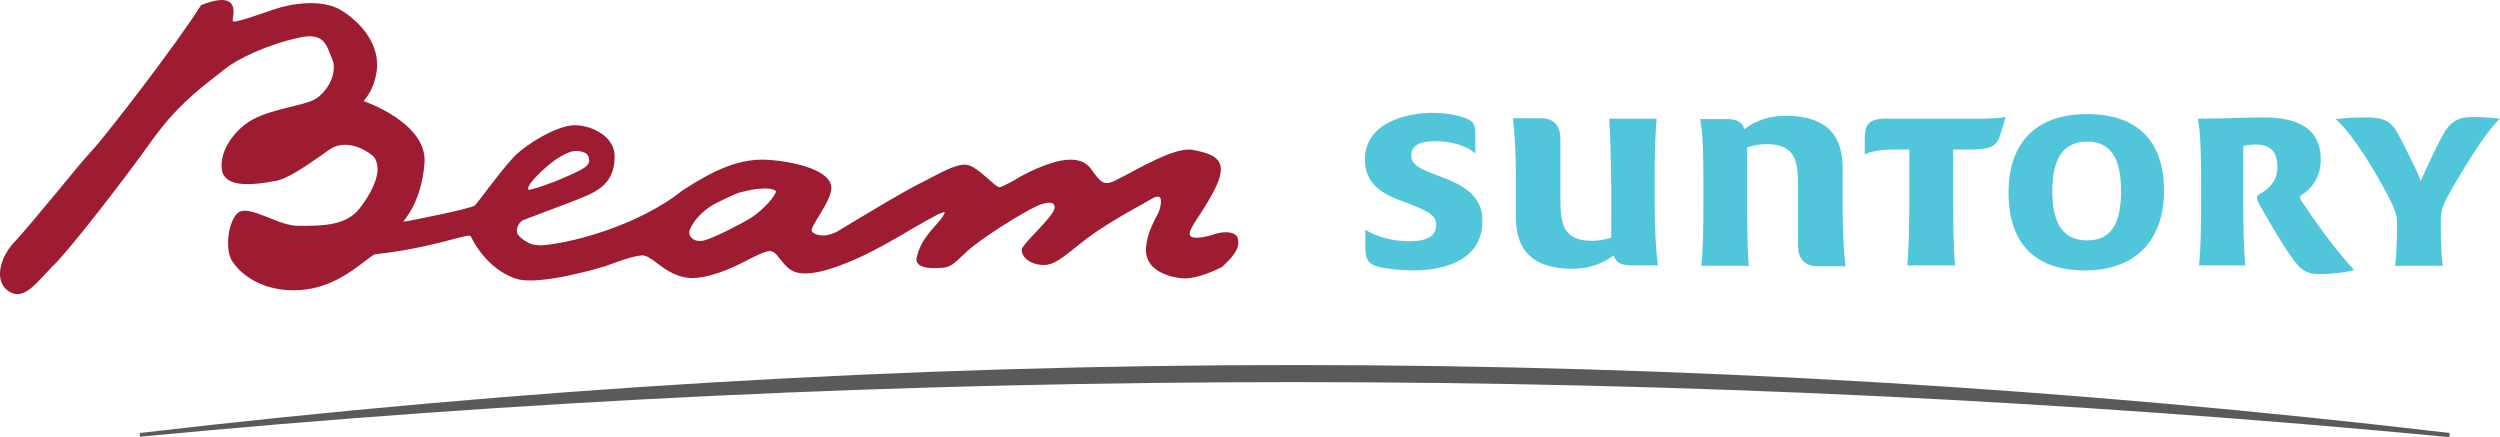
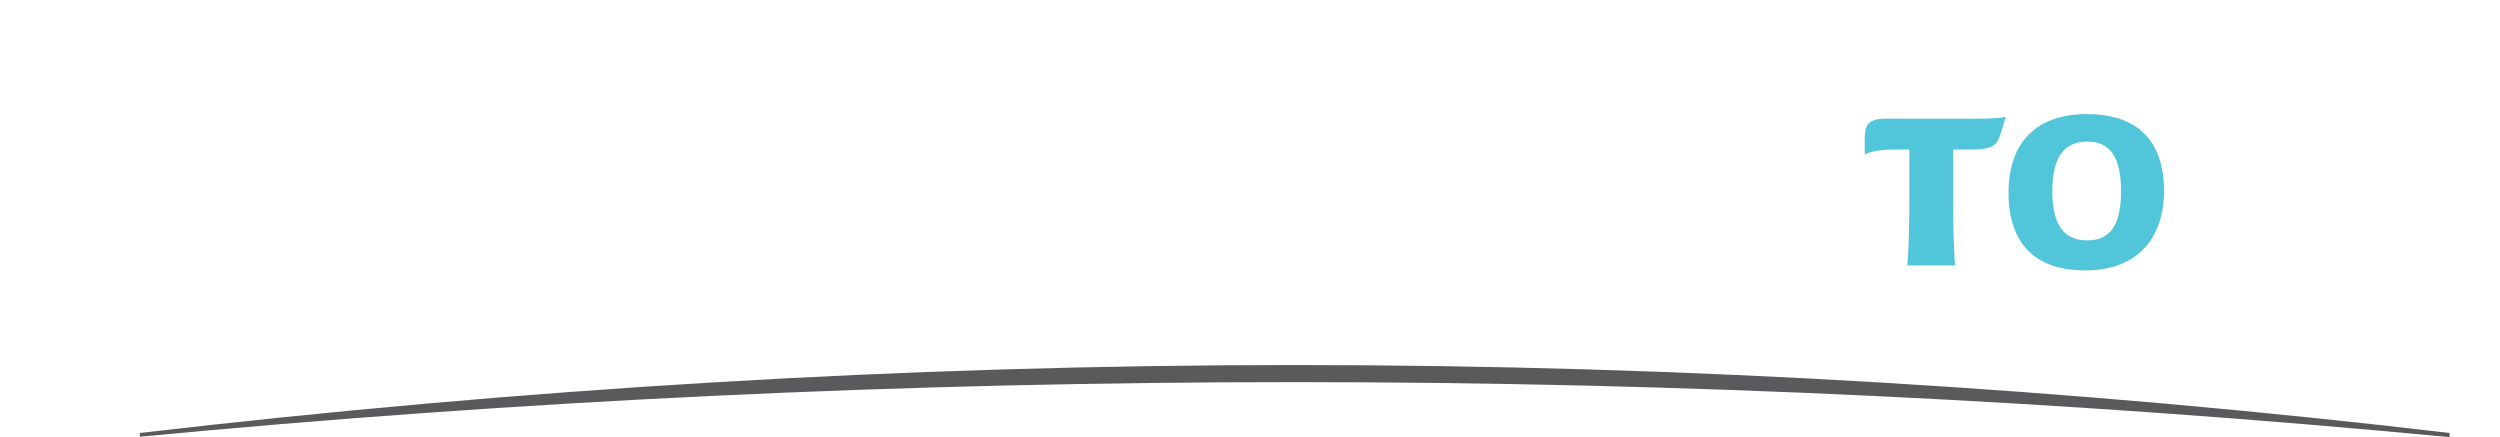
<svg xmlns="http://www.w3.org/2000/svg" version="1.1" id="layer" x="0px" y="0px" style="enable-background:new 0 0 652 652;" xml:space="preserve" viewBox="21.26 270.23 599.74 104.87">
  <style type="text/css">
	.st0{fill:#5A595C;}
	.st1{fill:#9D1C31;}
	.st2{fill:#51C6DB;}
</style>
  <g>
    <g>
      <g>
        <path class="st0" d="M54.8,375c91.1-8.7,183.7-13.1,277-13.1c93.6,0,185.7,4.5,277.1,13.2v-1c-90.9-10.7-183.3-16.3-277.1-16.3     c-93.8,0-186.1,5.7-277,16.3L54.8,375L54.8,375z" />
      </g>
      <g>
-         <path class="st1" d="M201.4,322.5c-2.8,1.7-8.7,4.7-11.2,5.4c-1.2,0.3-2.4,0.1-3-0.6c-0.4-0.3-0.6-0.8-0.6-1.4     c0.2-1.4,2.4-4.9,6.6-7l1.4-0.7c3-1.4,3.4-1.7,5.8-2.2c2.5-0.6,5.7-0.8,6.8-0.1c0.1,0.1,0.2,0.2,0.2,0.2     C207.5,317,204.4,320.6,201.4,322.5L201.4,322.5z M151.3,311.2c1.5-1.4,3.1-2.6,3.6-2.9c2.9-1.8,4.2-2.2,6.2-1.6     c1.3,0.4,1.4,1.1,1.5,2c0.1,0.8-0.8,1.6-1.7,2.1c-1.9,1.1-4.3,2-6.1,2.8c-0.2,0.1-6.5,2.5-6.8,2.1     C147.6,314.9,149.8,312.6,151.3,311.2L151.3,311.2z M318.1,327.1c-0.7-1.4-3.5-1.4-5.4-0.7c-1.9,0.6-4.8,1.3-5.8,0.5     c-0.8-0.6,0.5-2.7,2.2-5.2c1.3-2,2.9-4.5,4.1-7.2c1-2.3,1.2-4,0.6-5.2c-0.8-1.7-2.8-2.4-6.3-3.1c-3.5-0.7-9.8,2.6-16.1,6     c-1.1,0.6-2,1-2.5,1.3c-2.7,1.3-3.5,0.7-5.8-2.6c-2.6-3.8-8.1-2.3-12.5-0.5c-2.2,0.9-4.3,2-5.9,3c-1.7,0.9-3.4,1.9-3.9,1.7     c-0.5-0.2-1.4-1-2.4-1.9c-1.4-1.2-3.1-2.7-4.4-3.2c-2.2-1-5.7,0.9-11,3.7l-1.8,0.9c-4.5,2.4-10,5.7-14.5,8.4l-4.3,2.6     c-3.3,1.9-5.8,1-6.4,0.1c-0.6-0.9,4.5-6.9,4.7-10.2c0.2-4.3-8.3-6.4-14.8-6.9c-7.3-0.6-13.6,2.6-20.9,7.3     c-11,8.8-27.8,12.9-34.1,13.2c0,0-0.5,0-1.7-0.2c-1.2-0.2-3.7-1.8-3.9-2.9c-0.3-1.1,0.6-2.5,1.3-2.9c0.8-0.3,3.1-1.2,5.8-2.2     c3.5-1.3,7.5-2.8,10-3.9c3.4-1.6,6.4-3.8,6.3-9.5c-0.1-4.8-6.1-7.5-10.1-7.2c-4,0.3-10.8,4.3-13.9,7.4c-3.1,3.2-8.7,11-9.5,11.8     c-0.8,0.8-16.2,3.8-16.4,3.8c-0.5,0-0.8,0.2-0.8,0.1c0.1-0.3,4.4-4.6,5.1-14.1c0.7-9.6-14.5-14.8-14.6-14.8     c0.1-0.1,0.2-0.2,0.3-0.4c0.7-0.9,2.2-2.8,2.8-6.6c1-6.4-3.7-11.9-8.5-14.8c-4.7-2.9-12.4-1.5-15.8-0.3l-2.1,0.7     c-2.9,1-5.8,2-7.5,2.3c-0.3,0-0.4,0-0.5,0c-0.2-0.1-0.1-0.8,0-1.3c0.1-0.8,0.2-1.8-0.2-2.6c-1.1-2.1-4.5-1.2-7.3-0.1     c-0.1,0-0.2,0.1-0.3,0.2c-5.6,9-23.2,31.8-26.3,35c-1.4,1.5-4.6,5.3-8,9.5c-4.1,4.9-8.3,10-10.2,12c-2.5,2.5-3.9,5.9-3.6,8.6     c0.2,1.6,1,2.8,2.2,3.5c3,1.9,5.7-1.1,8.5-4.1c0.8-0.8,1.5-1.7,2.3-2.4c3.7-3.7,15.7-19,23-29.2c5.9-8.4,11.5-12.7,15.6-15.9     c0.7-0.5,1.3-1,1.9-1.5c3.8-3.1,11.2-6.3,18-7.8c5.6-1.3,6.6,1.1,7.7,4c0.2,0.4,0.3,0.8,0.5,1.2c0.6,1.4,0.4,3.3-0.4,5.2     c-1.1,2.3-2.9,4.2-5,4.9c-1.5,0.5-3.1,0.9-4.8,1.3c-3.1,0.8-6.4,1.6-9.1,3.1c-4.1,2.3-7.9,7.4-7.2,12c0.1,0.9,0.6,1.7,1.4,2.3     c2.5,1.8,7.9,1,11,0.4l0.2,0c2.9-0.4,7.5-3.6,10.8-5.9c1.2-0.8,2.2-1.6,2.9-2c2-1.2,5.6-1.4,9.5,1.5c0.9,0.6,1.3,1.5,1.5,2.7     c0.4,3.1-2,7.4-4.4,10.4c-3.2,3.9-8.7,4-13.5,4h-0.9c-2.2,0.1-5-1-7.4-2c-3.3-1.3-6.1-2.4-7.5-0.9c-2.2,2.4-2.8,8.4-1.3,11.1     c1.7,3,7.2,7.9,16.6,7.2c6.8-0.5,11.7-4.1,15-6.6c1.3-1,2.4-1.9,3-2c1.3-0.2,3.3-0.2,10.7-1.7c7.3-1.5,11.7-3.2,12.1-2.6     c0,0,3.4,7.8,10.9,10.2c5.5,1.8,20.7-2.8,21.3-3c0.9-0.3,1.7-0.6,2.5-0.9c2.3-0.8,4.3-1.5,6.3-1.7c0.9-0.1,2.2,0.7,3.6,1.8     c2.4,1.8,5.3,3.9,9.3,3.6c4.9-0.4,9.9-2.9,13.5-4.8c1.3-0.6,2.4-1.2,3.2-1.4c1.7-0.7,2.4,0.1,3.7,1.8c0.6,0.7,1.2,1.6,2.1,2.2     c2.5,2.1,8,1.3,16.8-2.7c4.8-2.2,9.5-5,13.2-7.2c2.3-1.3,4.2-2.4,5.6-3.1c1.1-0.5,1.6-0.6,1.7-0.6c0,0.3-0.3,1.1-2.2,3.2     c-2.6,2.8-3.9,5-4.5,7.6c-0.2,0.6-0.1,1.2,0.3,1.6c0.9,1.1,3.2,1.1,5.3,1c2.3,0,3.2-0.9,5.3-2.9l1.3-1.2c3-2.8,12.8-9,16.7-10.8     c2.6-1.1,3.5-0.7,3.8-0.5c0.5,0.4,0.4,1.1,0.2,1.5c-0.3,1-2.7,3.6-4.5,5.5c-2,2.1-3,3.3-3.2,3.8c-0.1,0.6,0.1,1.3,0.6,2     c1,1.2,2.7,1.9,4.7,1.9c2.4,0,4.5-1.8,7.3-4c1.3-1,2.7-2.2,4.3-3.3c3.9-2.8,9.1-5.7,12.2-7.4l2.1-1.2c0.8-0.5,1.5-0.6,1.8-0.4     c0.4,0.2,0.5,1.1,0.2,2.4c-0.2,0.9-0.6,1.8-1.2,2.8c-0.8,1.7-1.9,3.7-2.2,6.8c-0.5,5,4.3,7.1,8.8,7.5c2.2,0.2,5.8-0.9,9.4-2.7     C316.7,332.1,319.1,329.8,318.1,327.1L318.1,327.1z" />
-       </g>
+         </g>
    </g>
-     <path class="st2" d="M440.8,334h-11.4c0.4-3.6,0.5-9.5,0.5-15.1v-5c0-5.7-0.1-11.9-0.8-15.1h6.5c2.4,0,3.7,0.8,4.1,2.4   c3.1-2.3,6.5-3.2,9.9-3.2c12.2,0,13.7,7.3,13.7,12.7v9.9c0,5.5,0.3,10.5,0.7,13.5h-6.8c-3.1,0-4.6-1.9-4.6-5v-14.3   c0-5.7-0.5-10-7.6-10c-1.6,0-3.2,0.3-4.6,0.8v12.7C440.4,322.6,440.4,330.3,440.8,334L440.8,334z M407.3,298.7h11.4   c-0.4,3.7-0.5,9.5-0.5,15.1v5c0,5.7,0.3,11.9,0.8,15.1h-6.5c-2.4,0-3.7-0.8-4.1-2.4c-3.1,2.3-6.5,3.2-9.9,3.2   c-12.2,0-13.6-7.3-13.6-12.7v-9.9c0-5.5-0.3-10.5-0.7-13.5h6.8c3.1,0,4.6,1.9,4.6,5V318c0,5.7,0.5,10,7.6,10c1.6,0,3.2-0.3,4.6-0.8   v-12.7C407.7,310,407.6,302.3,407.3,298.7L407.3,298.7z M375.2,307.1c-2-1.9-5.7-3-9.5-3c-2.7,0-5.9,0.4-5.9,3.5   c0,2.3,2.7,3.4,6.8,4.9c4.7,1.8,10.3,4.1,10.3,10.7c0,10.5-11.2,11.9-16.5,11.9c-3,0-6.2-0.3-8.6-0.9c-2.4-0.7-3-1.8-3-5v-3.9   c2.7,1.9,7,2.8,10.5,2.8c4.3,0,6.5-1.2,6.5-3.9c0-2.6-2.3-3.5-8.4-5.8c-4.2-1.6-8.7-3.8-8.7-9.9c0-8.9,10.1-11.2,16.2-11.2   c3.7,0,6.6,0.7,8.5,1.5c1.6,0.8,1.8,1.8,1.8,3.9L375.2,307.1L375.2,307.1z" />
    <path class="st2" d="M513.6,316.1c0,8.1,2.8,11.8,8.4,11.8c5.4,0,8.1-3.6,8.1-11.8s-2.7-11.9-8.1-11.9   C516.4,304.2,513.6,308,513.6,316.1L513.6,316.1z M540.4,316c0,11.8-6.8,19.1-18.9,19.1c-12.2,0-18.4-6.6-18.4-18.7   c0-11.9,6.6-18.8,18.8-18.8C534.1,297.6,540.4,304.1,540.4,316L540.4,316z M496,298.7c1.9,0,4.9-0.1,6.4-0.4   c-0.3,1.1-1.1,3.9-1.6,5.1c-0.9,2-2.2,2.7-6.9,2.7h-4.1v12c0,4.5,0.1,12.2,0.5,15.8h-11.5c0.4-3.6,0.5-11.4,0.5-15.8v-12h-3.5   c-3.1,0-5.8,0.4-7.2,1.2v-3.6c0-3.1,0.5-5,5-5H496L496,298.7z" />
-     <path class="st2" d="M606.8,323.7v0.8c0,2.7,0.1,7.2,0.5,9.5h-11.5c0.4-2.3,0.5-6.9,0.5-9.5v-0.8c0-1.5-0.4-3-1.6-5.4   c-2.6-5.1-8.2-15-13.1-19.5c1.9-0.3,5.4-0.4,7.6-0.4c4.5,0,5.8,1.5,6.9,3.2c0.9,1.5,4.7,8.9,5.9,12c1.5-3.5,4.5-9.7,5.8-11.9   c1.1-1.6,2.6-3.4,6.4-3.4c1.8,0,4.6,0.1,6.8,0.4c-3.5,3.1-10.1,14.1-12.8,19.1C606.9,320.3,606.8,321.5,606.8,323.7L606.8,323.7z    M578,336c-4.3,0-5.3-1.6-8-5.5c-1.5-2.2-6.2-10.1-7-11.8c-0.4-0.8-0.5-1.5,0.3-1.9c3.5-2,4.3-4.2,4.3-6.6c0-2.8-1.1-5.3-5.1-5.3   c-1.2,0-2.3,0.1-3.1,0.4v12.8c0,4.5,0.1,12.2,0.5,15.8h-11.1c0.4-3.5,0.5-9.5,0.5-15.1v-5c0-5.7-0.1-11.9-0.8-15.1   c5.3,0,12.3-0.3,15.7-0.3c5.9,0,13.8,1.2,13.8,10.1c0,3.6-1.6,6.6-4.6,8.5c-0.5,0.4-0.5,0.7,0,1.5c3.8,5.7,8.4,12,12.6,16.5   C584.5,335.5,580.6,336,578,336L578,336z" />
  </g>
</svg>